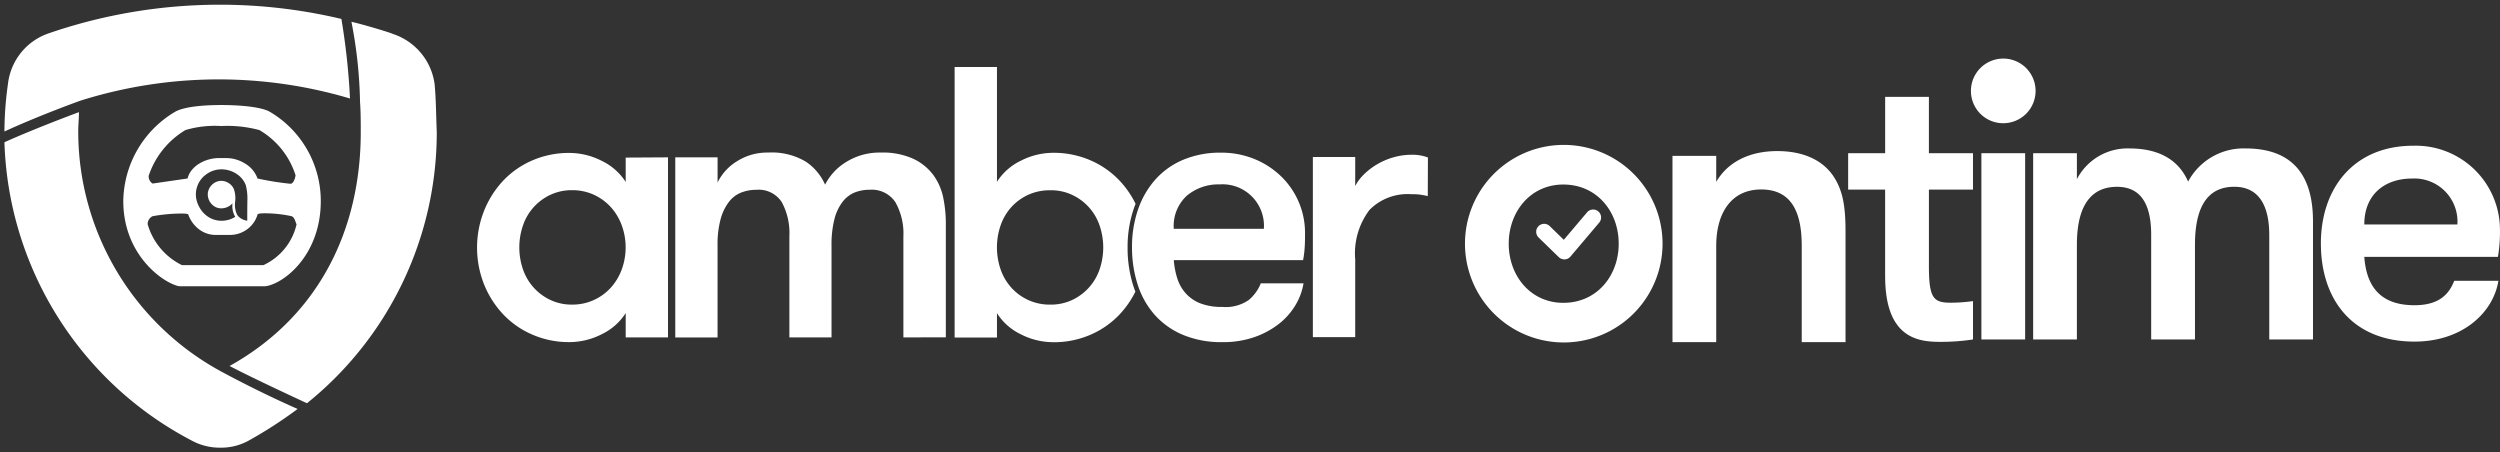
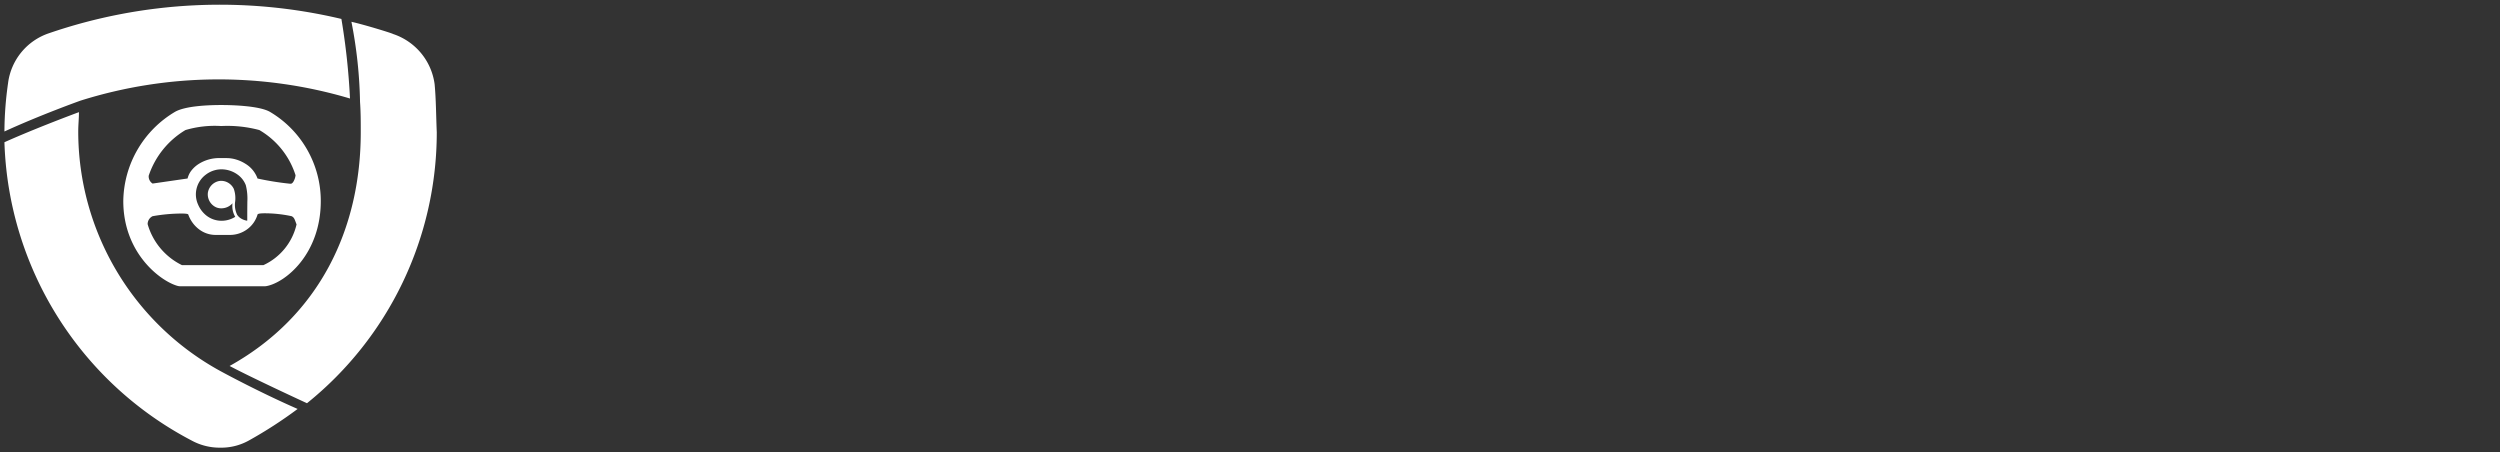
<svg xmlns="http://www.w3.org/2000/svg" width="288.511" height="52.164" viewBox="0 0 288.511 52.164">
  <rect x="0" y="0" width="288.511" height="52.164" fill="#333333" stroke="none" />
  <g id="aot_logo_home" transform="translate(-17.582 -9.451)">
-     <path id="Union_62" data-name="Union 62" d="M66.448,32.695a8.2,8.2,0,0,1-3.653-.89A6.7,6.7,0,0,1,60,29.348v2.81H55.113V.94H60V14.183a6.739,6.739,0,0,1,2.8-2.453,8.215,8.215,0,0,1,3.653-.89,10.618,10.618,0,0,1,4.344.871,10.166,10.166,0,0,1,3.381,2.372,10.773,10.773,0,0,1,1.818,2.644c-.069.175-.137.354-.2.536a13.625,13.625,0,0,0-.722,4.487h0a14.4,14.4,0,0,0,.669,4.47c.071.218.15.432.231.64a10.844,10.844,0,0,1-1.795,2.6,10.13,10.13,0,0,1-3.381,2.372,10.612,10.612,0,0,1-4.2.868ZM63.6,15.687a6.088,6.088,0,0,0-1.948,1.426,6.179,6.179,0,0,0-1.231,2.1,7.833,7.833,0,0,0,0,5.081,6.071,6.071,0,0,0,1.231,2.1,5.937,5.937,0,0,0,4.523,1.965,5.793,5.793,0,0,0,2.506-.536,6.059,6.059,0,0,0,3.159-3.522v0a7.832,7.832,0,0,0,0-5.081,6.033,6.033,0,0,0-3.159-3.522,5.7,5.7,0,0,0-2.506-.536H66.09A6.006,6.006,0,0,0,63.6,15.687ZM81.427,31.833a9.047,9.047,0,0,1-3.244-2.316,9.711,9.711,0,0,1-1.949-3.483,13.817,13.817,0,0,1-.649-4.282,13.159,13.159,0,0,1,.679-4.324,10.214,10.214,0,0,1,1.994-3.48,8.938,8.938,0,0,1,3.224-2.3,11.04,11.04,0,0,1,4.389-.825,10.068,10.068,0,0,1,3.786.711,9.667,9.667,0,0,1,3.094,1.985,9.073,9.073,0,0,1,2.8,6.67c0,.338,0,.78-.022,1.27a12.8,12.8,0,0,1-.2,1.764H80.416l-.01,0a9.379,9.379,0,0,0,.4,2.1,4.745,4.745,0,0,0,.963,1.719,4.47,4.47,0,0,0,1.68,1.163A6.708,6.708,0,0,0,86,28.624a4.654,4.654,0,0,0,3.061-.8,4.866,4.866,0,0,0,1.387-1.92h4.931a7.252,7.252,0,0,1-.962,2.567,7.882,7.882,0,0,1-1.949,2.164,9.813,9.813,0,0,1-2.823,1.495,11.124,11.124,0,0,1-3.629.562l-.258,0A11.4,11.4,0,0,1,81.427,31.833Zm.5-16.059a4.742,4.742,0,0,0-1.524,3.834H90.8a4.782,4.782,0,0,0-5.063-5.126c-.066,0-.132,0-.2,0A5.671,5.671,0,0,0,81.93,15.774Zm70.946,16.912V21.57c0-3.69-1.063-6.5-4.677-6.5-3.524,0-5.191,2.813-5.191,6.5V32.686h-5.049V11.192h5.049v3c1.343-2.306,3.849-3.551,7.044-3.551,3.105,0,5.282,1.108,6.485,2.907,1.068,1.613,1.393,3.412,1.393,6.364V32.686ZM6.358,31.811A10.083,10.083,0,0,1,2.977,29.44,11.038,11.038,0,0,1,.783,25.96a11.549,11.549,0,0,1,0-8.362,11.076,11.076,0,0,1,2.193-3.5,10.159,10.159,0,0,1,3.381-2.372,10.614,10.614,0,0,1,4.344-.871,8.26,8.26,0,0,1,3.652.894,6.762,6.762,0,0,1,2.8,2.453v-2.81l4.882-.029V32.146H17.154v-2.81a6.731,6.731,0,0,1-2.8,2.456,8.248,8.248,0,0,1-3.652.894h-.138A10.55,10.55,0,0,1,6.358,31.811Zm2.1-16.121a6.034,6.034,0,0,0-3.156,3.525,7.8,7.8,0,0,0,0,5.081,6.055,6.055,0,0,0,3.16,3.525,5.734,5.734,0,0,0,2.5.536v0a5.917,5.917,0,0,0,2.532-.536,6.036,6.036,0,0,0,1.949-1.426,6.454,6.454,0,0,0,1.257-2.1,7.433,7.433,0,0,0,0-5.081,6.472,6.472,0,0,0-1.257-2.1A6.071,6.071,0,0,0,13.5,15.69a5.91,5.91,0,0,0-2.532-.536h-.086A5.7,5.7,0,0,0,8.463,15.69Zm154.039,9.4V15.083H158.23v-4.2H162.5v-6.5h5.049v6.5h5.088v4.2H167.55v8.856c0,3.737.55,4.2,2.541,4.2a19.314,19.314,0,0,0,2.547-.184V32.38a24.473,24.473,0,0,1-3.754.276C166.428,32.657,162.5,32.333,162.5,25.092Zm50.286-3.766c0-6.458,3.849-11.3,10.659-11.3a9.715,9.715,0,0,1,10.01,9.686,17.341,17.341,0,0,1-.234,3.136H217.795c.23,3.091,1.573,5.583,5.791,5.583,2.871,0,3.985-1.292,4.588-2.815h5.1c-.6,3.69-4.173,7.012-9.685,7.012C216.312,32.628,212.787,27.646,212.787,21.327Zm5.007-2.214h10.749a4.974,4.974,0,0,0-5.236-5.3C220.2,13.808,217.795,15.607,217.795,19.113ZM114.01,21.327a11.4,11.4,0,0,1,22.8,0,11.4,11.4,0,0,1-22.8,0Zm5.048,0c0,3.69,2.506,6.826,6.3,6.826,3.89,0,6.392-3.136,6.392-6.826s-2.5-6.826-6.392-6.826C121.564,14.5,119.059,17.637,119.059,21.327Zm87.77,11.054V20.341c0-3.412-1.2-5.581-4.034-5.581-2.546,0-4.539,1.568-4.539,6.689V32.38H193.2V20.3c0-3.414-1.113-5.536-3.939-5.536-2.547,0-4.634,1.568-4.634,6.689V32.38h-5.047V10.886h5.047v3a6.582,6.582,0,0,1,6.026-3.551c3.939,0,5.882,1.707,6.81,3.828a7.254,7.254,0,0,1,6.625-3.828c6.49,0,7.787,4.428,7.787,8.441V32.38Zm-33.222,0V10.886h5.048V32.38ZM22.874,32.149V11.363h4.883v2.9a5.917,5.917,0,0,1,2.219-2.434,6.489,6.489,0,0,1,3.606-1.017,7.649,7.649,0,0,1,4.389,1.069,6.2,6.2,0,0,1,2.194,2.635,6.506,6.506,0,0,1,2.464-2.635,7.262,7.262,0,0,1,3.942-1.069,8.541,8.541,0,0,1,3.809.734,6.136,6.136,0,0,1,2.307,1.9,6.707,6.707,0,0,1,1.12,2.609,14.915,14.915,0,0,1,.291,2.924V32.133l-4.9.01H49.2V20.5a7.353,7.353,0,0,0-.917-3.947A3.256,3.256,0,0,0,45.3,15.105a4.6,4.6,0,0,0-1.723.315,3.372,3.372,0,0,0-1.387,1.069,5.441,5.441,0,0,0-.943,1.985,11.945,11.945,0,0,0-.34,3.1V32.145H36.043V20.463a7.5,7.5,0,0,0-.875-3.925,3.17,3.17,0,0,0-2.934-1.429,4.857,4.857,0,0,0-1.747.315,3.344,3.344,0,0,0-1.413,1.069,5.723,5.723,0,0,0-.963,1.985,11.136,11.136,0,0,0-.356,3.1V32.149Zm73.581-.039V11.327h4.887v3.346a5.271,5.271,0,0,1,1.021-1.355,7.691,7.691,0,0,1,1.525-1.16,7.983,7.983,0,0,1,1.88-.8,7.469,7.469,0,0,1,2.04-.292,5.109,5.109,0,0,1,1.925.312l-.016,4.457a9.718,9.718,0,0,0-.959-.178,7.872,7.872,0,0,0-.963-.042A6.176,6.176,0,0,0,103,17.419a8.3,8.3,0,0,0-1.658,5.731v8.96Zm28.384-9.227L122.5,20.608a.919.919,0,0,1,1.282-1.317l1.632,1.588,2.659-3.138a.919.919,0,1,1,1.4,1.188l-3.294,3.889a.915.915,0,0,1-.658.323h-.043A.918.918,0,0,1,124.84,22.883Zm-15.123-7.05h0Zm-23.98-1.352h0ZM172.4,3.735a3.73,3.73,0,1,1,3.709,3.69A3.719,3.719,0,0,1,172.4,3.735Z" transform="translate(72.637 16.246)" fill="#fff" />
    <path id="Union_78" data-name="Union 78" d="M21.6,50.286A40.259,40.259,0,0,1,0,15.866s3.061-1.406,8.6-3.475c0,.744-.082,1.489-.082,2.234A31.518,31.518,0,0,0,24.9,42.26s4.22,2.317,8.936,4.385a50.219,50.219,0,0,1-5.626,3.64,6.557,6.557,0,0,1-3.31.828A6.772,6.772,0,0,1,21.6,50.286Zm4.385-8.6C36.4,35.889,41.122,25.8,41.122,14.708c0-1.158,0-2.317-.083-3.475a52.423,52.423,0,0,0-.993-9.267c1.49.331,4.717,1.324,4.8,1.407a7.084,7.084,0,0,1,4.8,5.792c.165,1.737.165,3.64.248,5.544A40.121,40.121,0,0,1,34.916,45.984S28.628,43.087,25.98,41.681Zm-5.687-9.2a1.19,1.19,0,0,1-.326-.045c-1.96-.545-6.255-3.767-6.255-9.792a12.155,12.155,0,0,1,5.982-10.3c1.2-.678,3.852-.779,5.326-.779.989,0,4.317.056,5.6.779a11.943,11.943,0,0,1,5.884,10.3c0,6.113-4.077,9.41-6.26,9.816a1.214,1.214,0,0,1-.223.021ZM17.1,24.4a1.016,1.016,0,0,0-.572.918,7.587,7.587,0,0,0,3.963,4.731h9.394a6.866,6.866,0,0,0,3.831-4.718.058.058,0,0,1-.005.013c-.041-.1-.076-.2-.107-.283-.126-.341-.195-.53-.461-.662a14.984,14.984,0,0,0-3.11-.334c-.511,0-.8.05-.822.143a3.239,3.239,0,0,1-1.165,1.678,3.349,3.349,0,0,1-2.019.676H24.362a3.151,3.151,0,0,1-1.936-.673,3.6,3.6,0,0,1-.72-.747,3.73,3.73,0,0,1-.49-.934c-.027-.077-.293-.115-.79-.115A19.452,19.452,0,0,0,17.1,24.4Zm7.28-5.332a3,3,0,0,0-1.17.562,2.839,2.839,0,0,0-.848,3.457,3.2,3.2,0,0,0,.737,1.057,2.818,2.818,0,0,0,1.96.784,2.946,2.946,0,0,0,1.577-.456,2.429,2.429,0,0,1-.313-1.565,1.717,1.717,0,0,1-1.3.585,1.5,1.5,0,0,1-.591-.117,1.644,1.644,0,0,1-.957-1.657A1.628,1.628,0,0,1,24.8,20.337a1.452,1.452,0,0,1,.221-.017,1.622,1.622,0,0,1,1.451.93,3.276,3.276,0,0,1,.156,1.451,2.655,2.655,0,0,0,.227,1.532,1.43,1.43,0,0,0,.552.489,1.861,1.861,0,0,0,.53.187l.017,0a.215.215,0,0,0,.042.006c.025,0,.028-.013.028-.067,0-.4,0-.4,0-.568s0-.5.011-1.572a6.372,6.372,0,0,0-.179-1.887,2.693,2.693,0,0,0-.99-1.252,3.188,3.188,0,0,0-1.826-.578A2.954,2.954,0,0,0,24.379,19.067Zm1.267-1.373a3.861,3.861,0,0,1,1.119.173,4.288,4.288,0,0,1,1.05.484,3.273,3.273,0,0,1,1.394,1.7,34.206,34.206,0,0,0,3.742.6.7.7,0,0,0,.19-.018.644.644,0,0,0,.2-.207,1.806,1.806,0,0,0,.254-.754A9.269,9.269,0,0,0,29.42,14.46a14.261,14.261,0,0,0-4.4-.465,11.9,11.9,0,0,0-4.128.464,9.728,9.728,0,0,0-4.24,5.263.968.968,0,0,0,.447.911l4.038-.585a2.418,2.418,0,0,1,.481-.966,3.359,3.359,0,0,1,.854-.744,4.423,4.423,0,0,1,2.27-.646ZM0,14.543A40.468,40.468,0,0,1,.414,9.082,7,7,0,0,1,5.13,3.289,60.741,60.741,0,0,1,38.888,1.635a78.35,78.35,0,0,1,.992,9.184,53.126,53.126,0,0,0-31.11.248S4.137,12.722,0,14.625Z" transform="translate(18.093 10.001)" fill="#fff" stroke="rgba(0,0,0,0)" stroke-miterlimit="10" stroke-width="1" />
  </g>
</svg>